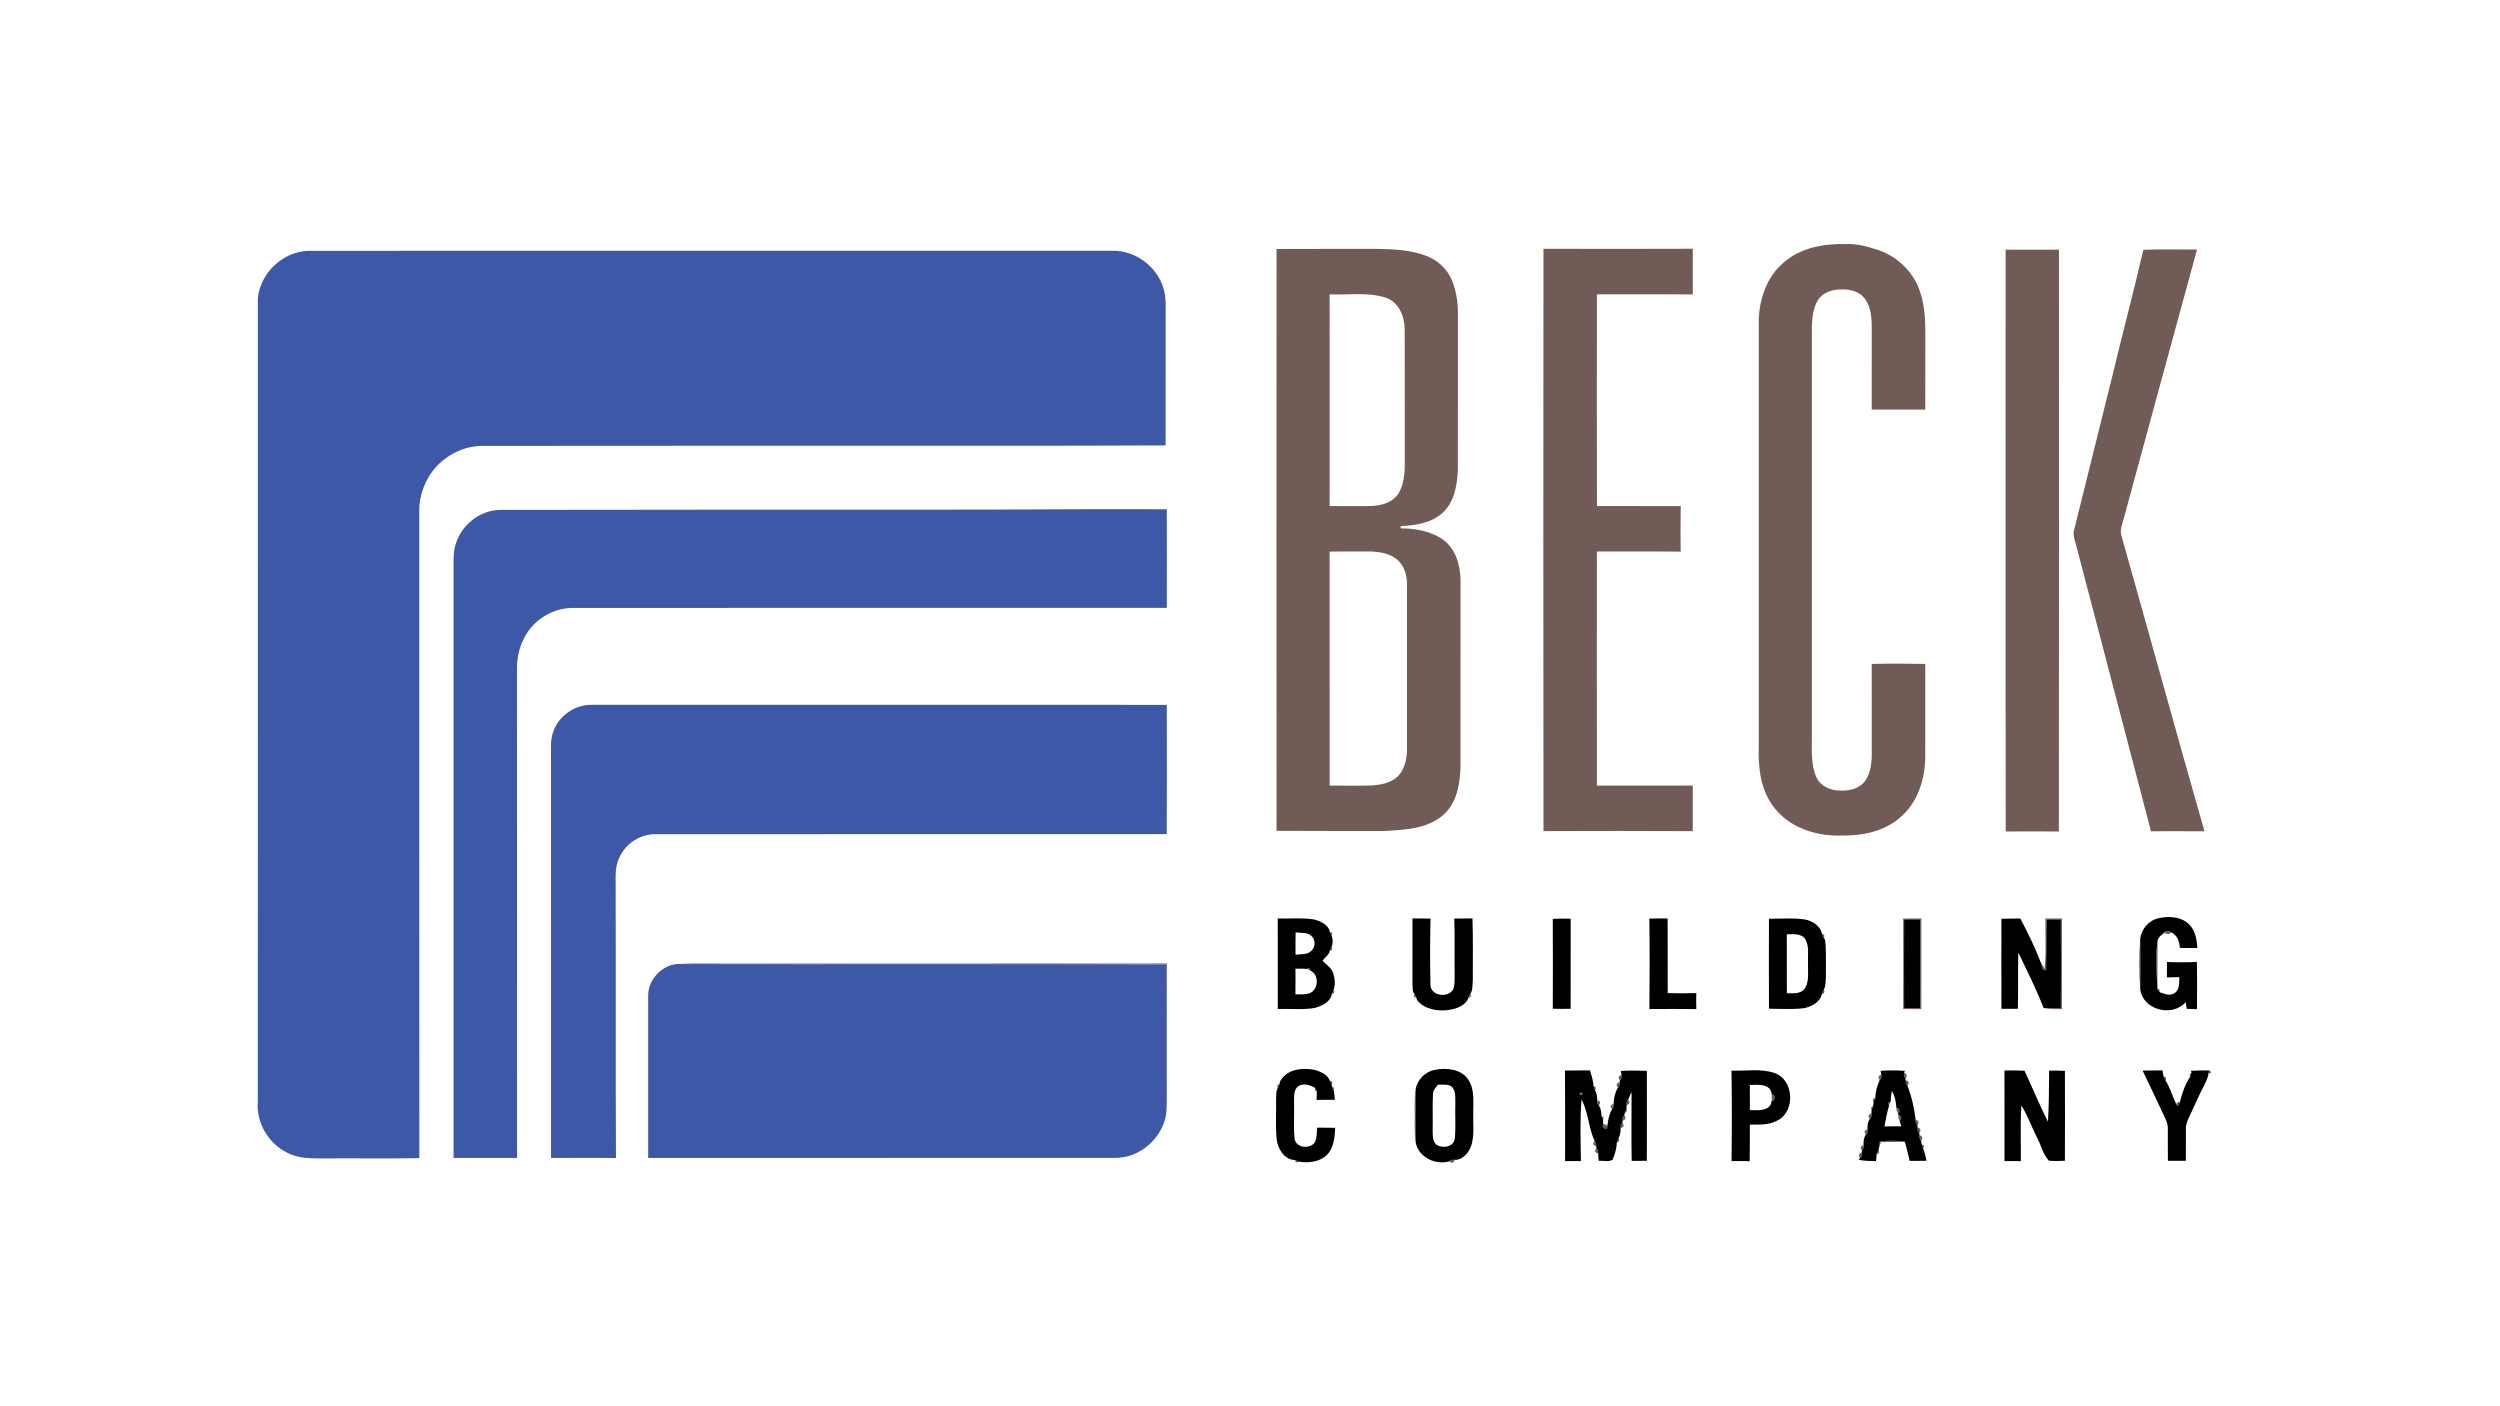
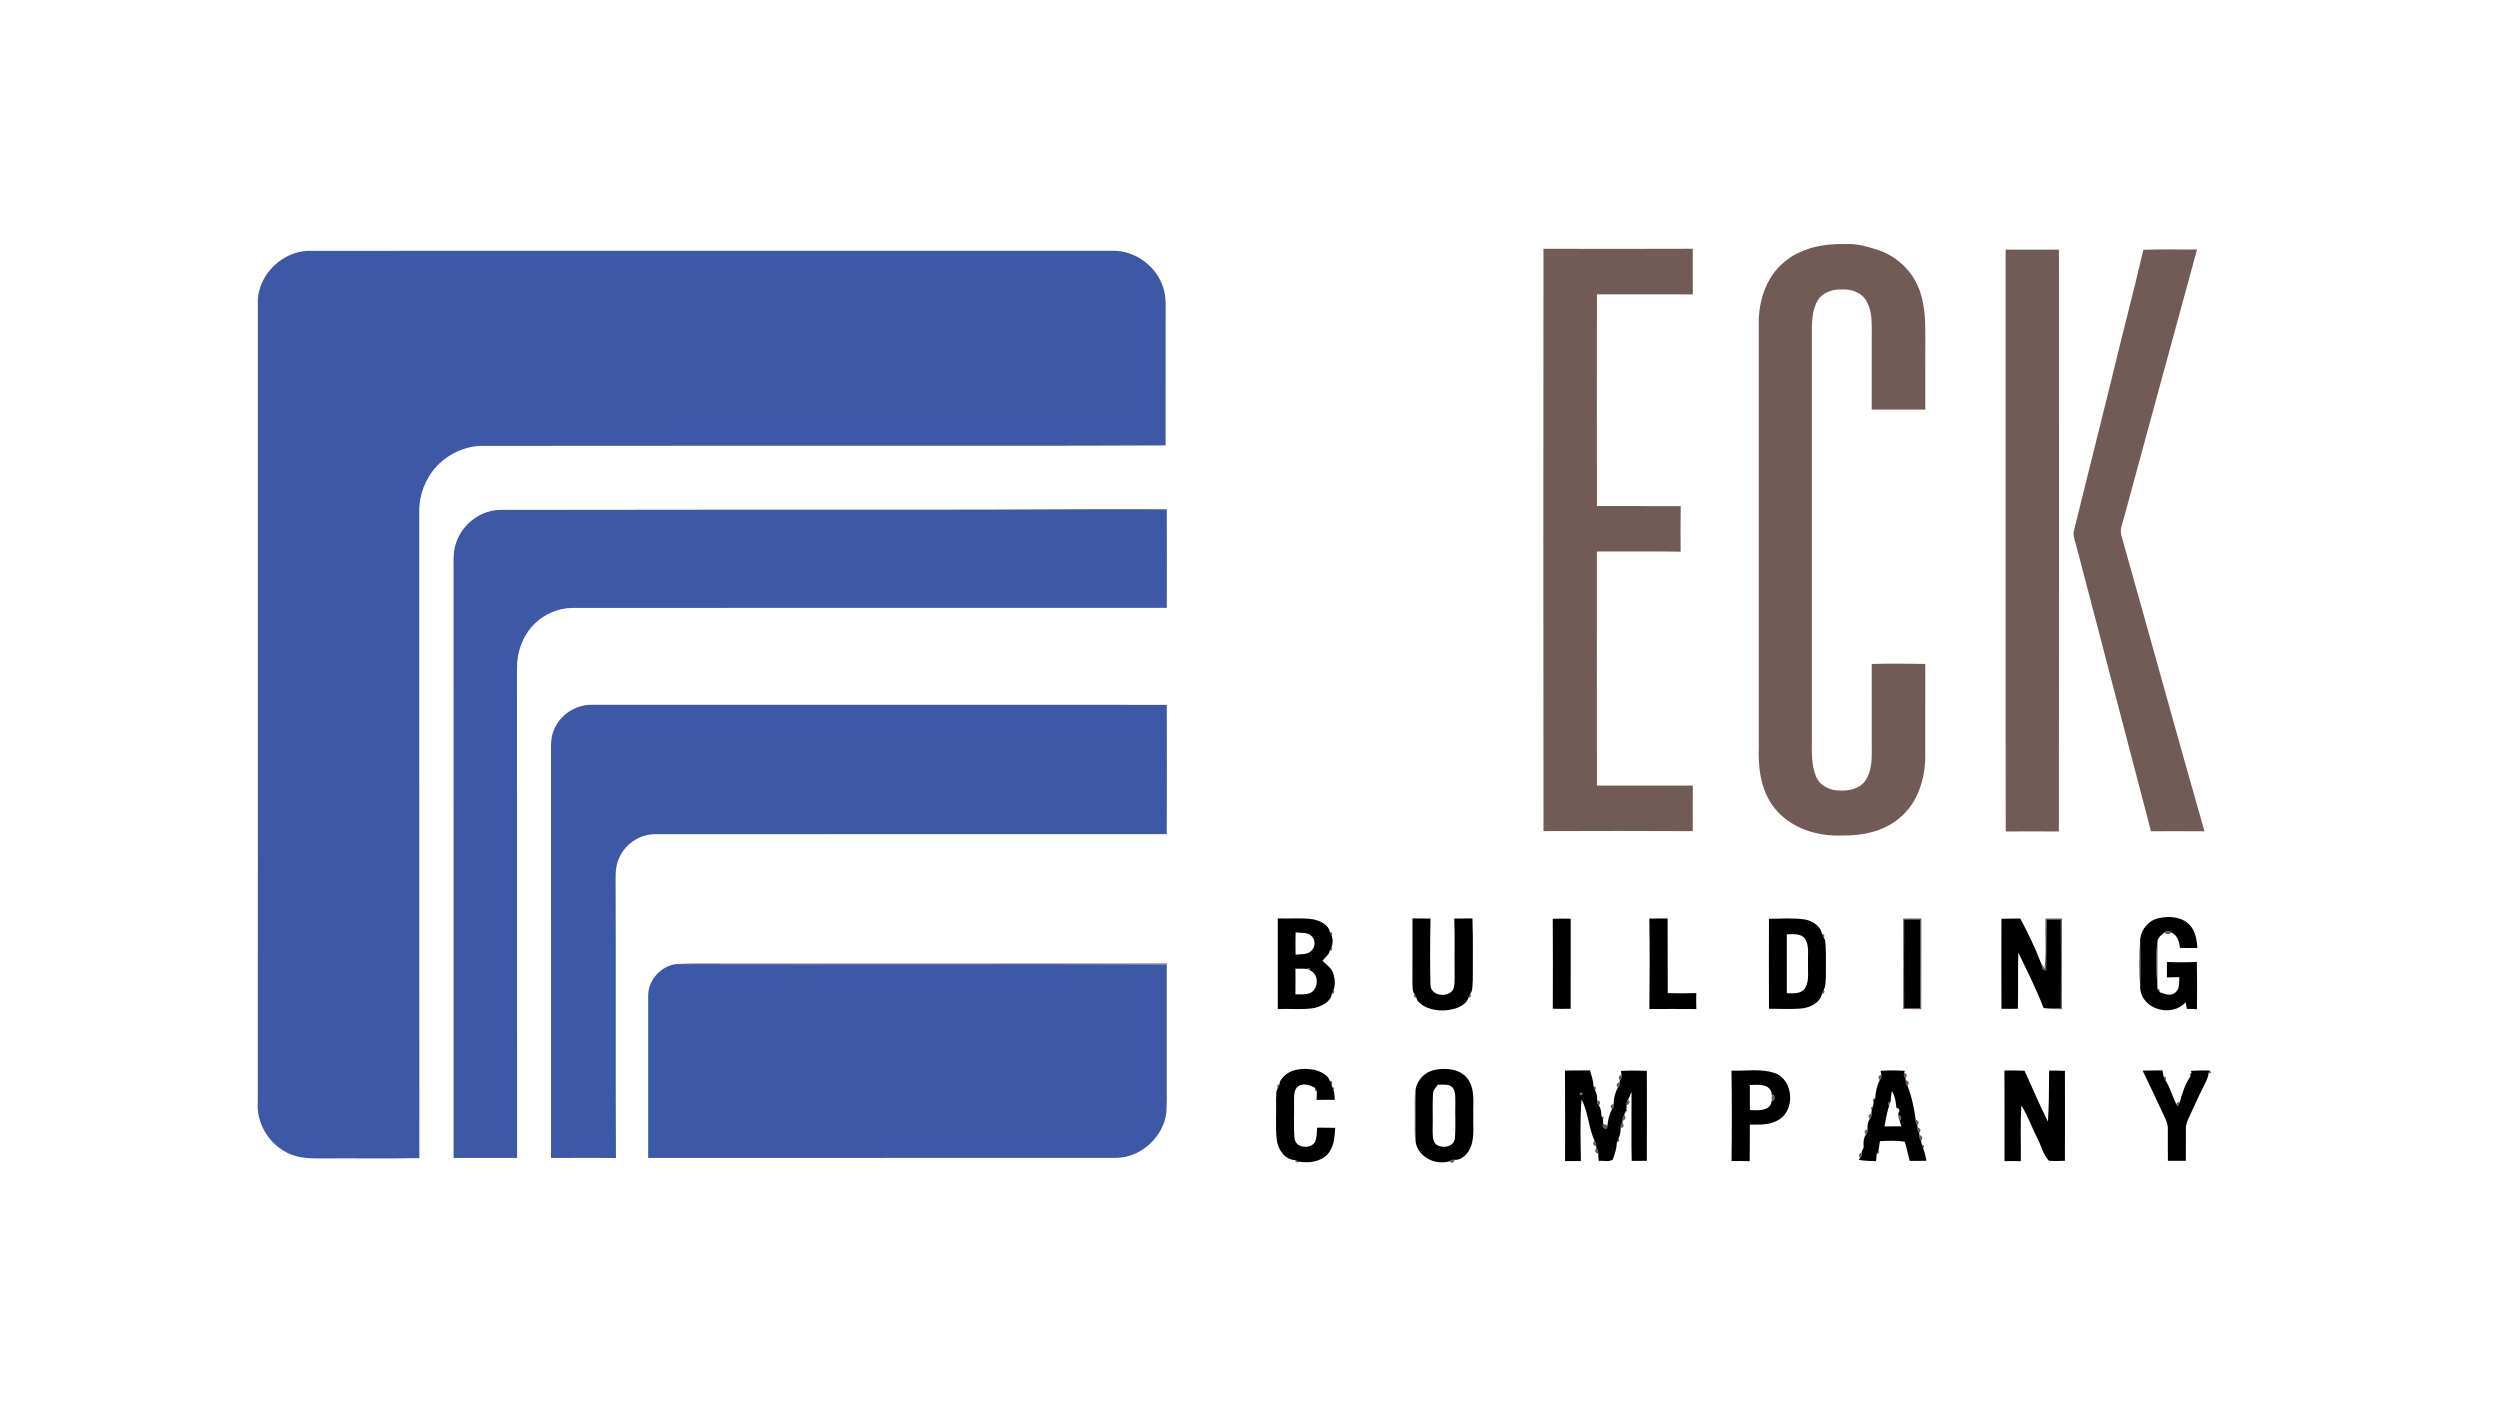
<svg xmlns="http://www.w3.org/2000/svg" width="1280pt" height="720pt" viewBox="0 0 1280 720" version="1.1">
  <g id="#715b56ff">
    <path fill="#715b56" opacity="1.00" d=" M 912.81 134.80 C 921.41 126.92 933.70 124.65 945.01 124.96 C 950.82 124.62 956.49 126.34 961.96 128.13 C 971.35 131.36 979.22 138.88 982.67 148.22 C 985.24 155.16 985.78 162.66 985.77 170.01 C 985.73 183.25 985.78 196.48 985.74 209.72 C 976.59 209.67 967.45 209.68 958.31 209.72 C 958.36 195.48 958.30 181.25 958.34 167.01 C 958.30 162.23 957.80 157.06 954.93 153.07 C 952.23 149.34 947.40 148.04 943.01 148.19 C 938.38 148.07 933.27 149.63 930.69 153.74 C 928.39 157.74 927.81 162.47 927.68 167.01 C 927.68 237.01 927.69 307.00 927.68 377.00 C 927.74 383.99 927.07 391.34 929.98 397.91 C 932.01 402.51 937.22 404.78 942.03 404.76 C 946.70 404.99 952.00 403.89 954.92 399.90 C 957.77 395.91 958.32 390.77 958.34 385.99 C 958.32 370.64 958.35 355.29 958.32 339.94 C 967.45 339.72 976.60 339.74 985.74 339.93 C 985.75 355.96 985.78 372.00 985.73 388.04 C 985.49 399.34 981.68 411.34 972.69 418.70 C 964.59 425.74 953.46 427.97 943.01 427.79 C 930.25 428.28 916.47 423.94 908.42 413.55 C 901.41 404.72 900.09 392.90 900.48 382.00 C 900.48 309.00 900.49 236.01 900.47 163.01 C 901.02 152.62 904.73 141.75 912.81 134.80 Z" />
    <path fill="#715b56" opacity="1.00" d=" M 790.26 127.38 C 815.74 127.43 841.22 127.47 866.70 127.36 C 866.72 135.15 866.70 142.94 866.72 150.73 C 850.35 150.65 833.99 150.70 817.63 150.69 C 817.59 186.83 817.56 222.97 817.64 259.11 C 831.94 259.16 846.24 259.08 860.54 259.15 C 860.37 266.92 860.43 274.69 860.50 282.46 C 846.21 282.24 831.91 282.40 817.61 282.37 C 817.60 322.32 817.57 362.28 817.63 402.23 C 833.99 402.24 850.36 402.26 866.72 402.22 C 866.68 410.00 866.73 417.77 866.69 425.55 C 841.22 425.40 815.74 425.44 790.27 425.53 C 790.15 326.15 790.16 226.76 790.26 127.38 Z" />
-     <path fill="#715b56" opacity="1.00" d=" M 653.60 127.48 C 670.73 127.37 687.87 127.47 705.00 127.43 C 713.46 127.57 722.11 127.92 730.12 130.93 C 735.98 133.14 741.01 137.68 743.40 143.52 C 745.49 148.74 746.48 154.39 746.44 160.01 C 746.39 187.00 746.45 213.99 746.42 240.97 C 746.01 248.84 744.47 257.72 738.06 263.04 C 732.28 267.97 724.37 269.05 717.04 269.36 C 717.09 269.65 717.18 270.24 717.23 270.53 C 724.46 270.52 732.02 271.86 738.19 275.82 C 745.10 280.39 747.69 289.07 747.79 296.97 C 747.78 328.99 747.81 361.02 747.77 393.04 C 747.47 401.84 745.74 411.67 738.56 417.59 C 730.37 424.47 719.13 424.86 708.97 425.46 C 690.52 425.42 672.06 425.53 653.61 425.39 C 653.51 326.09 653.54 226.78 653.60 127.48 M 680.77 150.72 C 680.77 186.85 680.73 222.98 680.78 259.11 C 687.87 259.09 694.96 259.22 702.05 259.07 C 707.41 258.94 713.35 257.13 716.27 252.27 C 718.70 247.97 719.17 242.86 719.25 238.00 C 719.19 215.00 719.27 191.99 719.21 168.99 C 719.23 162.34 716.40 154.70 709.56 152.44 C 700.27 149.43 690.34 151.11 680.77 150.72 M 680.76 282.41 C 680.77 322.34 680.73 362.28 680.78 402.22 C 687.86 402.21 694.95 402.34 702.03 402.18 C 707.00 401.84 712.49 400.90 716.06 397.09 C 719.23 393.55 720.27 388.62 720.36 384.00 C 720.33 355.66 720.35 327.32 720.35 298.99 C 720.38 294.91 719.26 290.63 716.43 287.59 C 712.82 283.56 707.09 282.61 701.96 282.36 C 694.90 282.32 687.83 282.34 680.76 282.41 Z" />
    <path fill="#715b56" opacity="1.00" d=" M 1026.88 127.83 C 1035.98 127.79 1045.08 127.80 1054.18 127.83 C 1054.19 227.13 1054.27 326.43 1054.14 425.73 C 1045.07 425.64 1036.00 425.66 1026.94 425.72 C 1026.77 326.42 1026.89 227.13 1026.88 127.83 Z" />
    <path fill="#715b56" opacity="1.00" d=" M 1097.40 127.89 C 1106.55 127.55 1115.72 127.78 1124.88 127.76 C 1112.35 173.30 1100.09 218.91 1087.63 264.47 C 1086.86 267.78 1085.08 271.20 1086.27 274.63 C 1100.50 324.94 1114.31 375.37 1128.70 425.63 C 1119.57 425.54 1110.44 425.60 1101.31 425.60 C 1088.63 377.32 1076.05 329.02 1063.40 280.74 C 1062.80 277.86 1061.30 274.98 1061.78 272.00 C 1068.26 246.07 1074.61 220.10 1081.11 194.18 C 1086.38 172.04 1092.27 150.06 1097.40 127.89 Z" />
    <path fill="#715b56" opacity="1.00" d=" M 974.42 470.28 C 977.51 470.27 980.62 470.26 983.73 470.25 C 983.70 485.73 983.74 501.20 983.70 516.68 C 980.61 516.63 977.51 516.63 974.43 516.64 C 974.47 501.19 974.49 485.73 974.42 470.28 M 974.91 470.76 C 974.84 485.89 974.85 501.01 974.90 516.13 C 977.64 516.13 980.39 516.13 983.14 516.14 C 983.27 501.01 983.26 485.88 983.15 470.75 C 980.39 470.74 977.65 470.74 974.91 470.76 Z" />
    <path fill="#715b56" opacity="1.00" d=" M 1047.29 470.27 C 1050.09 470.27 1052.90 470.27 1055.71 470.26 C 1055.67 485.74 1055.71 501.22 1055.70 516.70 C 1052.79 516.62 1049.84 516.87 1047.00 516.16 C 1049.71 516.11 1052.43 516.13 1055.16 516.16 C 1055.24 501.03 1055.25 485.89 1055.15 470.76 C 1052.70 470.75 1050.25 470.75 1047.81 470.77 C 1047.69 479.47 1047.72 488.18 1047.61 496.89 C 1047.18 496.74 1046.32 496.43 1045.89 496.28 C 1045.55 495.14 1045.23 494.01 1044.91 492.89 C 1045.39 493.64 1046.35 495.15 1046.82 495.90 C 1047.80 487.41 1047.02 478.81 1047.29 470.27 Z" />
    <path fill="#715b56" opacity="1.00" d=" M 680.85 477.18 L 681.74 477.34 L 682.21 478.30 L 681.75 479.08 C 681.53 478.60 681.08 477.66 680.85 477.18 Z" />
    <path fill="#715b56" opacity="1.00" d=" M 1108.16 477.48 C 1109.09 476.36 1110.86 476.33 1111.84 477.44 C 1110.61 478.50 1109.38 478.51 1108.16 477.48 Z" />
    <path fill="#715b56" opacity="1.00" d=" M 932.85 478.15 L 933.74 478.31 L 934.17 479.29 L 933.68 480.05 C 933.47 479.58 933.06 478.63 932.85 478.15 Z" />
    <path fill="#715b56" opacity="1.00" d=" M 1095.78 506.11 C 1095.11 497.71 1095.11 489.19 1095.77 480.79 C 1095.93 489.23 1095.88 497.67 1095.78 506.11 Z" />
    <path fill="#715b56" opacity="1.00" d=" M 1104.61 505.51 C 1104.05 497.58 1103.66 489.54 1104.65 481.63 C 1104.58 489.59 1104.72 497.55 1104.61 505.51 Z" />
    <path fill="#715b56" opacity="1.00" d=" M 680.82 486.79 C 681.06 486.32 681.52 485.38 681.75 484.92 L 682.20 485.70 L 681.72 486.66 L 680.82 486.79 Z" />
    <path fill="#715b56" opacity="1.00" d=" M 346.18 493.60 C 358.09 493.00 370.06 493.52 382.00 493.35 C 453.84 493.33 525.68 493.40 597.52 493.31 C 597.36 513.87 597.50 534.43 597.45 555.00 C 597.38 560.01 597.70 565.05 597.13 570.05 C 597.60 560.04 597.21 550.02 597.33 540.00 C 597.25 524.59 597.49 509.17 597.21 493.76 C 513.53 493.46 429.85 493.78 346.18 493.60 Z" />
    <path fill="#715b56" opacity="1.00" d=" M 669.01 496.11 L 669.78 495.63 L 670.77 496.06 L 670.93 496.96 C 670.45 496.75 669.49 496.33 669.01 496.11 Z" />
    <path fill="#715b56" opacity="1.00" d=" M 1104.65 506.38 L 1105.52 506.37 C 1105.59 506.79 1105.74 507.63 1105.81 508.05 C 1105.52 507.63 1104.94 506.80 1104.65 506.38 Z" />
    <path fill="#715b56" opacity="1.00" d=" M 681.89 508.88 C 682.11 508.40 682.54 507.45 682.76 506.97 L 683.22 507.74 L 682.78 508.72 L 681.89 508.88 Z" />
    <path fill="#715b56" opacity="1.00" d=" M 932.85 508.82 C 933.07 508.34 933.51 507.40 933.73 506.92 L 934.20 507.70 L 933.74 508.67 L 932.85 508.82 Z" />
    <path fill="#715b56" opacity="1.00" d=" M 724.28 508.92 C 724.51 509.39 724.96 510.33 725.18 510.80 L 724.28 510.66 L 723.82 509.69 L 724.28 508.92 Z" />
    <path fill="#715b56" opacity="1.00" d=" M 751.82 510.79 C 752.04 510.32 752.49 509.38 752.72 508.91 L 753.19 509.69 L 752.72 510.65 L 751.82 510.79 Z" />
    <path fill="#715b56" opacity="1.00" d=" M 1131.22 548.07 C 1132.54 548.97 1132.38 549.48 1130.74 549.59 C 1130.86 549.21 1131.10 548.45 1131.22 548.07 Z" />
    <path fill="#715b56" opacity="1.00" d=" M 974.95 549.25 C 976.44 549.86 976.66 550.81 975.61 552.12 C 974.78 551.26 974.56 550.30 974.95 549.25 Z" />
    <path fill="#715b56" opacity="1.00" d=" M 1120.95 550.39 C 1121.22 550.07 1121.77 549.41 1122.04 549.09 C 1121.91 549.58 1121.64 550.57 1121.51 551.06 L 1120.95 550.39 Z" />
    <path fill="#715b56" opacity="1.00" d=" M 829.37 553.14 C 828.32 551.76 828.61 550.83 830.21 550.33 C 830.45 551.39 830.17 552.33 829.37 553.14 Z" />
    <path fill="#715b56" opacity="1.00" d=" M 962.44 552.99 C 961.32 551.66 961.58 550.76 963.22 550.28 C 963.48 551.31 963.22 552.21 962.44 552.99 Z" />
    <path fill="#715b56" opacity="1.00" d=" M 1107.76 551.19 L 1108.67 551.32 L 1109.14 552.29 L 1108.68 553.07 C 1108.45 552.60 1107.99 551.66 1107.76 551.19 Z" />
    <path fill="#715b56" opacity="1.00" d=" M 680.82 553.33 L 681.72 553.44 L 682.25 554.38 L 681.85 555.19 C 681.60 554.73 681.08 553.80 680.82 553.33 Z" />
    <path fill="#715b56" opacity="1.00" d=" M 975.76 553.07 C 977.41 553.59 977.69 554.53 976.61 555.89 C 975.88 555.08 975.59 554.14 975.76 553.07 Z" />
    <path fill="#715b56" opacity="1.00" d=" M 828.38 556.89 C 827.28 555.53 827.57 554.59 829.24 554.08 C 829.38 555.14 829.09 556.08 828.38 556.89 Z" />
    <path fill="#715b56" opacity="1.00" d=" M 654.25 555.31 L 655.14 555.16 C 654.93 555.63 654.51 556.58 654.30 557.06 L 653.82 556.29 L 654.25 555.31 Z" />
    <path fill="#715b56" opacity="1.00" d=" M 681.85 556.05 C 682.18 556.34 682.85 556.93 683.18 557.22 L 682.71 557.98 C 682.50 557.50 682.07 556.53 681.85 556.05 Z" />
    <path fill="#715b56" opacity="1.00" d=" M 815.86 556.14 L 816.74 556.35 L 817.14 557.35 L 816.64 558.11 C 816.44 557.62 816.05 556.63 815.86 556.14 Z" />
    <path fill="#715b56" opacity="1.00" d=" M 673.26 556.93 C 673.51 557.38 674.00 558.27 674.25 558.72 L 673.38 558.64 C 673.35 558.21 673.29 557.36 673.26 556.93 Z" />
    <path fill="#715b56" opacity="1.00" d=" M 724.34 571.00 C 724.40 566.60 724.02 562.16 724.81 557.81 C 724.76 566.90 724.67 575.99 724.86 585.07 C 723.97 580.43 724.43 575.69 724.34 571.00 Z" />
    <path fill="#715b56" opacity="1.00" d=" M 809.13 559.39 C 812.45 559.57 807.56 562.36 809.13 559.39 Z" />
    <path fill="#715b56" opacity="1.00" d=" M 907.12 560.38 C 909.06 559.87 909.03 564.13 907.10 563.62 C 907.07 562.53 907.08 561.45 907.12 560.38 Z" />
    <path fill="#715b56" opacity="1.00" d=" M 959.27 562.39 L 960.15 562.23 C 959.93 562.72 959.48 563.68 959.25 564.16 L 958.81 563.37 L 959.27 562.39 Z" />
    <path fill="#715b56" opacity="1.00" d=" M 817.75 563.32 C 819.43 563.71 819.72 564.59 818.61 565.96 C 817.84 565.22 817.56 564.34 817.75 563.32 Z" />
    <path fill="#715b56" opacity="1.00" d=" M 832.86 565.82 C 832.65 564.75 832.90 563.81 833.61 562.99 C 834.73 564.32 834.49 565.26 832.86 565.82 Z" />
    <path fill="#715b56" opacity="1.00" d=" M 967.14 564.22 L 968.03 564.03 C 967.84 564.52 967.45 565.50 967.25 565.99 L 966.74 565.23 L 967.14 564.22 Z" />
    <path fill="#715b56" opacity="1.00" d=" M 1115.41 564.09 L 1116.05 564.43 C 1115.78 564.94 1115.23 565.96 1114.96 566.47 C 1114.76 566.15 1114.35 565.51 1114.14 565.19 C 1114.46 564.92 1115.09 564.37 1115.41 564.09 Z" />
    <path fill="#715b56" opacity="1.00" d=" M 825.38 567.94 C 824.25 566.59 824.52 565.68 826.19 565.22 C 826.39 566.25 826.12 567.16 825.38 567.94 Z" />
    <path fill="#715b56" opacity="1.00" d=" M 957.82 567.38 C 958.14 567.07 958.78 566.45 959.09 566.14 C 958.89 566.64 958.50 567.64 958.30 568.14 L 957.82 567.38 Z" />
-     <path fill="#715b56" opacity="1.00" d=" M 970.95 567.20 C 972.64 567.66 972.94 568.61 971.85 570.05 C 971.18 569.20 970.88 568.25 970.95 567.20 Z" />
    <path fill="#715b56" opacity="1.00" d=" M 831.86 569.95 C 832.07 569.44 832.48 568.42 832.69 567.91 L 833.15 568.69 C 832.83 569.00 832.18 569.63 831.86 569.95 Z" />
    <path fill="#715b56" opacity="1.00" d=" M 957.38 572.89 C 956.24 571.55 956.51 570.64 958.17 570.15 C 958.37 571.19 958.11 572.11 957.38 572.89 Z" />
    <path fill="#715b56" opacity="1.00" d=" M 819.89 571.19 C 820.21 571.48 820.87 572.07 821.20 572.37 L 820.74 573.15 C 820.53 572.66 820.10 571.68 819.89 571.19 Z" />
    <path fill="#715b56" opacity="1.00" d=" M 830.77 573.85 C 830.63 572.73 830.93 571.75 831.65 570.89 C 832.68 572.28 832.39 573.26 830.77 573.85 Z" />
    <path fill="#715b56" opacity="1.00" d=" M 971.98 570.97 C 973.66 571.58 973.88 572.54 972.63 573.87 C 972.08 572.97 971.86 572.00 971.98 570.97 Z" />
    <path fill="#715b56" opacity="1.00" d=" M 980.82 573.32 C 982.45 573.82 982.73 574.77 981.67 576.18 C 980.94 575.34 980.66 574.39 980.82 573.32 Z" />
    <path fill="#715b56" opacity="1.00" d=" M 820.80 575.36 C 821.35 575.58 822.44 576.02 822.98 576.24 C 823.19 579.32 819.75 577.62 820.80 575.36 Z" />
    <path fill="#715b56" opacity="1.00" d=" M 829.79 577.62 C 829.62 576.54 829.91 575.60 830.66 574.80 C 831.71 576.19 831.42 577.13 829.79 577.62 Z" />
    <path fill="#715b56" opacity="1.00" d=" M 981.78 577.15 C 983.39 577.74 983.67 578.74 982.64 580.14 C 981.93 579.25 981.64 578.26 981.78 577.15 Z" />
    <path fill="#715b56" opacity="1.00" d=" M 955.37 580.91 C 954.25 579.55 954.52 578.65 956.18 578.21 C 956.39 579.24 956.12 580.14 955.37 580.91 Z" />
    <path fill="#715b56" opacity="1.00" d=" M 982.75 581.12 C 984.38 581.69 984.66 582.65 983.60 584.01 C 982.87 583.17 982.59 582.20 982.75 581.12 Z" />
    <path fill="#715b56" opacity="1.00" d=" M 827.84 584.81 C 828.04 584.33 828.45 583.36 828.65 582.88 L 829.14 583.65 L 828.72 584.63 L 827.84 584.81 Z" />
    <path fill="#715b56" opacity="1.00" d=" M 816.42 584.09 C 817.12 584.89 817.40 585.82 817.25 586.89 C 815.57 586.36 815.30 585.42 816.42 584.09 Z" />
-     <path fill="#715b56" opacity="1.00" d=" M 962.53 584.28 C 966.77 584.08 971.07 583.82 975.28 584.59 C 971.19 584.73 967.11 584.62 963.03 584.76 C 962.67 585.89 962.30 587.03 961.94 588.17 C 962.14 586.87 962.34 585.57 962.53 584.28 Z" />
-     <path fill="#715b56" opacity="1.00" d=" M 953.34 589.14 C 952.25 587.75 952.52 586.78 954.14 586.26 C 954.32 587.33 954.05 588.29 953.34 589.14 Z" />
    <path fill="#715b56" opacity="1.00" d=" M 983.93 586.00 L 984.80 586.25 L 985.16 587.26 L 984.64 588.01 C 984.46 587.51 984.11 586.50 983.93 586.00 Z" />
    <path fill="#715b56" opacity="1.00" d=" M 817.32 587.81 C 818.06 588.59 818.37 589.52 818.26 590.60 C 816.58 590.16 816.27 589.23 817.32 587.81 Z" />
    <path fill="#715b56" opacity="1.00" d=" M 960.85 590.85 C 961.07 590.38 961.53 589.44 961.75 588.97 L 962.21 589.75 L 961.75 590.71 L 960.85 590.85 Z" />
    <path fill="#715b56" opacity="1.00" d=" M 952.38 592.96 C 951.35 591.63 951.63 590.67 953.22 590.08 C 953.45 591.21 953.17 592.17 952.38 592.96 Z" />
    <path fill="#715b56" opacity="1.00" d=" M 663.13 593.92 C 663.61 594.13 664.58 594.56 665.06 594.77 L 664.28 595.23 L 663.30 594.80 L 663.13 593.92 Z" />
    <path fill="#715b56" opacity="1.00" d=" M 742.03 594.61 C 742.81 593.89 743.73 593.63 744.79 593.85 C 744.27 595.49 743.36 595.75 742.03 594.61 Z" />
  </g>
  <g id="#3d58a7ff">
    <path fill="#3d58a7" opacity="1.00" d=" M 132.02 153.01 C 133.06 139.88 144.83 128.70 158.02 128.43 C 295.34 128.38 432.66 128.42 569.97 128.40 C 581.46 128.33 592.42 136.53 595.65 147.54 C 597.19 152.20 596.78 157.17 596.82 162.00 C 596.80 184.02 596.83 206.04 596.80 228.05 C 541.54 228.35 486.26 228.16 430.99 228.21 C 369.64 228.16 308.29 228.30 246.94 228.29 C 238.16 228.31 229.66 232.35 223.64 238.64 C 217.81 244.91 214.52 253.45 214.66 262.02 C 214.72 372.33 214.62 482.64 214.71 592.96 C 198.48 593.27 182.24 592.99 166.00 593.10 C 159.57 593.12 152.77 593.28 146.94 590.14 C 137.36 585.41 131.10 574.68 131.99 564.01 C 132.08 427.01 132.01 290.01 132.02 153.01 Z" />
    <path fill="#3d58a7" opacity="1.00" d=" M 233.87 277.00 C 237.22 267.97 246.27 261.24 255.96 261.07 C 327.64 261.01 399.32 260.89 471.00 260.94 C 513.13 261.06 555.25 260.52 597.39 260.74 C 597.46 277.57 597.44 294.40 597.40 311.23 C 495.90 311.26 394.41 311.23 292.92 311.25 C 285.70 311.34 278.63 314.45 273.54 319.54 C 267.67 325.40 264.63 333.76 264.69 342.00 C 264.75 425.62 264.66 509.25 264.74 592.87 C 253.90 592.82 243.07 592.82 232.23 592.87 C 232.25 492.91 232.24 392.95 232.24 292.99 C 232.30 287.64 231.73 282.05 233.87 277.00 Z" />
    <path fill="#3d58a7" opacity="1.00" d=" M 283.58 373.79 C 286.62 366.07 294.68 360.75 302.97 360.86 C 401.11 360.85 499.25 360.82 597.39 360.88 C 597.45 382.94 597.47 405.01 597.38 427.08 C 510.23 427.13 423.08 427.09 335.94 427.10 C 328.26 426.91 320.75 431.51 317.42 438.42 C 315.33 442.26 315.11 446.72 315.20 451.00 C 315.38 498.31 315.14 545.62 315.37 592.93 C 304.29 592.75 293.21 592.85 282.13 592.88 C 282.12 524.59 282.14 456.29 282.12 388.00 C 282.21 383.25 281.60 378.26 283.58 373.79 Z" />
    <path fill="#3d58a7" opacity="1.00" d=" M 331.86 509.94 C 331.77 501.93 338.27 494.62 346.18 493.60 C 429.85 493.78 513.53 493.46 597.21 493.76 C 597.49 509.17 597.25 524.59 597.33 540.00 C 597.21 550.02 597.60 560.04 597.13 570.05 C 595.37 582.54 583.76 592.94 571.07 592.83 C 491.33 592.87 411.60 592.80 331.86 592.86 C 331.81 565.22 331.81 537.58 331.86 509.94 Z" />
  </g>
  <g id="#000000fe">
    <path fill="#000000" opacity="1.00" d=" M 654.21 470.23 C 660.27 470.48 666.38 469.80 672.39 470.70 C 675.84 471.44 680.23 473.34 680.85 477.18 C 681.08 477.66 681.53 478.60 681.75 479.08 C 682.53 480.88 682.51 483.10 681.75 484.92 C 681.52 485.38 681.06 486.32 680.82 486.79 C 680.51 488.93 678.28 490.19 677.12 491.93 C 679.09 493.93 681.76 495.52 682.63 498.36 C 683.48 501.10 683.80 504.23 682.76 506.97 C 682.54 507.45 682.11 508.40 681.89 508.88 C 681.32 513.00 676.70 515.15 673.04 516.08 C 666.84 517.17 660.49 516.30 654.23 516.67 C 654.18 501.19 654.22 485.71 654.21 470.23 M 663.35 477.39 C 663.27 481.19 663.27 484.99 663.33 488.79 C 665.93 488.47 668.97 488.92 671.12 487.10 C 673.45 485.26 673.77 481.44 671.60 479.36 C 669.46 477.13 666.11 477.77 663.35 477.39 M 663.26 495.94 C 663.31 500.33 663.31 504.72 663.25 509.11 C 665.68 509.06 668.23 509.38 670.58 508.52 C 675.14 506.66 675.53 499.00 670.93 496.96 L 670.77 496.06 L 669.78 495.63 L 669.01 496.11 C 667.09 495.90 665.17 495.94 663.26 495.94 Z" />
    <path fill="#000000" opacity="1.00" d=" M 723.18 470.22 C 726.26 470.25 729.34 470.27 732.43 470.31 C 732.16 481.53 732.15 492.77 732.39 503.99 C 732.21 509.92 741.24 511.17 743.98 506.69 C 745.00 504.26 744.70 501.55 744.78 499.00 C 744.62 489.43 744.97 479.87 744.58 470.31 C 747.68 470.27 750.79 470.25 753.90 470.23 C 754.26 480.82 754.04 491.43 754.07 502.03 C 753.77 504.28 754.24 507.09 752.72 508.91 C 752.49 509.38 752.04 510.32 751.82 510.79 C 751.22 513.37 748.46 514.95 746.19 516.02 C 740.65 517.95 734.14 517.92 728.92 515.06 C 727.40 513.99 725.48 512.74 725.18 510.80 C 724.96 510.33 724.51 509.39 724.28 508.92 C 722.98 507.76 723.43 505.65 723.17 504.08 C 723.13 492.79 723.16 481.51 723.18 470.22 Z" />
    <path fill="#000000" opacity="1.00" d=" M 844.46 470.29 C 847.58 470.26 850.70 470.26 853.82 470.24 C 853.91 482.98 853.80 495.73 853.88 508.48 C 858.75 508.62 863.62 508.62 868.50 508.46 C 868.43 511.19 868.44 513.91 868.52 516.64 C 860.50 516.56 852.49 516.57 844.48 516.63 C 844.66 501.18 844.69 485.73 844.46 470.29 Z" />
    <path fill="#000000" opacity="1.00" d=" M 1095.77 480.79 C 1096.31 475.79 1100.09 471.25 1105.05 470.16 C 1110.53 468.86 1117.27 469.26 1121.24 473.76 C 1124.19 476.85 1124.69 481.28 1125.08 485.33 C 1122.08 485.42 1119.09 485.43 1116.10 485.33 C 1115.86 482.14 1114.88 478.98 1111.84 477.44 C 1110.86 476.33 1109.09 476.36 1108.16 477.48 C 1106.78 478.66 1105.10 479.75 1104.65 481.63 C 1103.66 489.54 1104.05 497.58 1104.61 505.51 L 1104.65 506.38 C 1104.94 506.80 1105.52 507.63 1105.81 508.05 C 1108.21 508.82 1111.04 510.16 1113.38 508.44 C 1116.17 506.74 1115.66 503.08 1115.81 500.30 C 1113.67 500.30 1111.57 500.35 1109.46 500.44 C 1109.50 497.80 1109.50 495.16 1109.47 492.53 C 1114.57 492.75 1119.69 492.75 1124.80 492.52 C 1124.97 500.58 1124.93 508.64 1124.83 516.70 C 1123.09 516.64 1121.37 516.59 1119.66 516.53 C 1119.46 515.38 1119.26 514.23 1119.08 513.10 C 1112.11 521.05 1096.74 517.06 1095.78 506.11 C 1095.88 497.67 1095.93 489.23 1095.77 480.79 Z" />
    <path fill="#000000" opacity="1.00" d=" M 795.01 470.43 C 798.06 470.30 801.12 470.29 804.19 470.39 C 804.22 485.76 804.22 501.12 804.18 516.49 C 801.12 516.56 798.07 516.55 795.02 516.47 C 795.09 501.12 795.12 485.78 795.01 470.43 Z" />
    <path fill="#000000" opacity="1.00" d=" M 905.71 470.41 C 911.80 470.41 917.94 469.88 923.99 470.75 C 927.84 471.43 932.16 474.06 932.85 478.15 C 933.06 478.63 933.47 479.58 933.68 480.05 C 934.75 480.98 934.43 482.65 934.72 483.92 C 934.99 489.29 934.81 494.68 934.84 500.06 C 934.70 502.35 934.84 504.83 933.73 506.92 C 933.51 507.40 933.07 508.34 932.85 508.82 C 931.97 513.15 927.16 515.71 923.04 516.26 C 917.29 516.88 911.49 516.47 905.72 516.47 C 905.65 501.12 905.67 485.76 905.71 470.41 M 914.85 478.35 C 914.83 488.42 914.82 498.48 914.86 508.55 C 918.03 508.55 922.09 509.07 924.13 506.01 C 926.55 502.13 925.48 497.31 925.73 493.00 C 925.50 488.95 926.47 484.46 924.28 480.81 C 922.20 477.72 918.04 478.39 914.85 478.35 Z" />
    <path fill="#000000" opacity="1.00" d=" M 974.91 470.76 C 977.65 470.74 980.39 470.74 983.15 470.75 C 983.26 485.88 983.27 501.01 983.14 516.14 C 980.39 516.13 977.64 516.13 974.90 516.13 C 974.85 501.01 974.84 485.89 974.91 470.76 Z" />
    <path fill="#000000" opacity="1.00" d=" M 1024.74 470.40 C 1027.95 470.31 1031.16 470.31 1034.38 470.27 C 1038.26 477.62 1041.98 485.11 1044.91 492.89 C 1045.23 494.01 1045.55 495.14 1045.89 496.28 C 1046.32 496.43 1047.18 496.74 1047.61 496.89 C 1047.72 488.18 1047.69 479.47 1047.81 470.77 C 1050.25 470.75 1052.70 470.75 1055.15 470.76 C 1055.25 485.89 1055.24 501.03 1055.16 516.16 C 1052.43 516.13 1049.71 516.11 1047.00 516.16 L 1046.37 516.17 C 1042.59 506.46 1037.92 497.09 1033.36 487.73 C 1033.13 497.31 1033.38 506.90 1033.15 516.48 C 1030.34 516.54 1027.54 516.55 1024.75 516.49 C 1024.67 501.13 1024.69 485.76 1024.74 470.40 Z" />
    <path fill="#000000" opacity="1.00" d=" M 657.19 551.21 C 661.30 546.99 667.87 546.75 673.32 547.82 C 676.25 548.68 679.80 550.25 680.82 553.33 C 681.08 553.80 681.60 554.73 681.85 555.19 L 681.85 556.05 C 682.07 556.53 682.50 557.50 682.71 557.98 C 683.26 559.62 683.25 561.37 683.46 563.08 C 680.33 563.13 677.20 563.16 674.08 563.14 C 674.09 561.66 674.15 560.19 674.25 558.72 C 674.00 558.27 673.51 557.38 673.26 556.93 C 670.75 555.58 667.63 554.48 664.93 555.98 C 662.28 557.70 662.61 561.24 662.54 564.00 C 662.73 570.31 662.22 576.65 662.81 582.95 C 663.36 587.73 670.62 588.53 673.13 584.96 C 674.34 582.62 674.12 579.89 674.38 577.35 C 677.46 577.42 680.55 577.43 683.64 577.44 C 683.37 582.29 682.96 587.69 679.37 591.36 C 675.63 594.95 669.97 595.55 665.06 594.77 C 664.58 594.56 663.61 594.13 663.13 593.92 C 657.79 593.95 654.31 588.40 653.68 583.59 C 652.98 576.73 653.52 569.82 653.35 562.94 C 653.56 561.01 653.08 558.68 654.30 557.06 C 654.51 556.58 654.93 555.63 655.14 555.16 C 655.04 553.59 656.25 552.32 657.19 551.21 Z" />
    <path fill="#000000" opacity="1.00" d=" M 734.61 547.76 C 740.46 546.61 747.74 547.23 751.53 552.45 C 755.37 557.84 754.14 564.80 754.32 571.00 C 754.12 577.02 755.27 583.55 752.14 589.04 C 750.60 591.57 747.93 594.03 744.79 593.85 C 743.73 593.63 742.81 593.89 742.03 594.61 C 734.98 596.63 726.39 592.60 724.86 585.07 C 724.67 575.99 724.76 566.90 724.81 557.81 C 725.60 552.84 729.68 548.71 734.61 547.76 M 736.22 555.34 C 735.20 556.76 733.75 558.10 733.69 559.98 C 733.35 565.97 733.69 571.99 733.53 578.01 C 733.63 580.63 733.19 583.73 735.15 585.83 C 738.27 588.30 744.48 587.36 744.88 582.76 C 745.43 576.86 744.93 570.91 745.13 564.98 C 744.99 561.99 745.64 558.20 742.95 556.11 C 740.91 554.97 738.44 555.48 736.22 555.34 Z" />
    <path fill="#000000" opacity="1.00" d=" M 801.27 548.12 C 805.53 548.07 809.79 548.09 814.06 548.03 C 814.80 550.69 815.85 553.34 815.86 556.14 C 816.05 556.63 816.44 557.62 816.64 558.11 C 817.47 559.69 817.83 561.52 817.75 563.32 C 817.56 564.34 817.84 565.22 818.61 565.96 C 819.64 567.46 819.94 569.38 819.89 571.19 C 820.10 571.68 820.53 572.66 820.74 573.15 C 820.76 573.70 820.79 574.81 820.80 575.36 C 819.75 577.62 823.19 579.32 822.98 576.24 C 823.41 573.40 823.83 570.41 825.38 567.94 C 826.12 567.16 826.39 566.25 826.19 565.22 C 826.17 562.33 826.89 559.37 828.38 556.89 C 829.09 556.08 829.38 555.14 829.24 554.08 L 829.37 553.14 C 830.17 552.33 830.45 551.39 830.21 550.33 C 830.13 549.82 829.98 548.81 829.90 548.31 C 834.32 548.05 838.76 548.11 843.19 548.28 C 843.21 563.63 843.25 578.98 843.17 594.33 C 840.58 594.37 837.99 594.38 835.42 594.38 C 835.19 582.69 835.38 571.01 835.36 559.33 C 835.29 559.37 835.16 559.46 835.10 559.51 C 834.65 560.69 834.16 561.85 833.61 562.99 C 832.90 563.81 832.65 564.75 832.86 565.82 C 832.82 566.34 832.73 567.39 832.69 567.91 C 832.48 568.42 832.07 569.44 831.86 569.95 L 831.65 570.89 C 830.93 571.75 830.63 572.73 830.77 573.85 L 830.66 574.80 C 829.91 575.60 829.62 576.54 829.79 577.62 C 829.80 579.42 829.45 581.25 828.65 582.88 C 828.45 583.36 828.04 584.33 827.84 584.81 C 827.75 587.90 826.83 590.93 825.67 593.78 C 823.62 595.05 820.88 594.12 818.57 594.38 C 818.41 593.12 818.30 591.86 818.26 590.60 C 818.37 589.52 818.06 588.59 817.32 587.81 L 817.25 586.89 C 817.40 585.82 817.12 584.89 816.42 584.09 C 813.29 577.35 813.24 569.51 809.76 562.91 C 808.85 573.39 809.31 583.96 809.42 594.48 C 806.71 594.43 804.01 594.45 801.32 594.52 C 801.31 579.05 801.39 563.58 801.27 548.12 M 809.13 559.39 C 807.56 562.36 812.45 559.57 809.13 559.39 Z" />
    <path fill="#000000" opacity="1.00" d=" M 886.52 548.16 C 893.85 548.43 901.51 546.99 908.60 549.39 C 918.38 552.81 919.38 568.54 910.44 573.48 C 906.09 576.14 900.81 575.74 895.92 575.81 C 895.87 582.05 895.97 588.29 895.83 594.54 C 892.73 594.42 889.63 594.42 886.54 594.48 C 886.74 579.04 886.77 563.59 886.52 548.16 M 895.92 555.54 C 895.89 559.81 895.89 564.08 895.93 568.36 C 899.94 568.49 906.56 569.15 907.10 563.62 C 909.03 564.13 909.06 559.87 907.12 560.38 C 906.75 554.71 899.98 555.31 895.92 555.54 Z" />
    <path fill="#000000" opacity="1.00" d=" M 962.85 548.25 C 966.97 548.00 971.12 547.98 975.25 548.27 L 974.95 549.25 C 974.56 550.30 974.78 551.26 975.61 552.12 L 975.76 553.07 C 975.59 554.14 975.88 555.08 976.61 555.89 C 978.80 561.41 980.05 567.43 980.82 573.32 C 980.66 574.39 980.94 575.34 981.67 576.18 L 981.78 577.15 C 981.64 578.26 981.93 579.25 982.64 580.14 L 982.75 581.12 C 982.59 582.20 982.87 583.17 983.60 584.01 C 983.68 584.51 983.85 585.51 983.93 586.00 C 984.11 586.50 984.46 587.51 984.64 588.01 C 985.54 589.99 985.85 592.18 986.38 594.30 C 983.49 594.38 980.62 594.38 977.75 594.36 C 976.88 591.11 976.26 587.80 975.28 584.59 C 971.07 583.82 966.77 584.08 962.53 584.28 C 962.34 585.57 962.14 586.87 961.94 588.17 L 961.75 588.97 C 961.53 589.44 961.07 590.38 960.85 590.85 C 960.80 592.07 960.68 593.28 960.49 594.50 C 957.52 594.43 954.53 594.43 951.62 593.81 L 952.38 592.96 C 953.17 592.17 953.45 591.21 953.22 590.08 L 953.34 589.14 C 954.05 588.29 954.32 587.33 954.14 586.26 C 954.06 584.42 954.23 582.42 955.37 580.91 C 956.12 580.14 956.39 579.24 956.18 578.21 C 956.04 576.38 956.27 574.40 957.38 572.89 C 958.11 572.11 958.37 571.19 958.17 570.15 C 958.21 569.65 958.27 568.65 958.30 568.14 C 958.50 567.64 958.89 566.64 959.09 566.14 C 959.13 565.64 959.21 564.65 959.25 564.16 C 959.48 563.68 959.93 562.72 960.15 562.23 C 960.26 559.06 961.02 555.84 962.44 552.99 C 963.22 552.21 963.48 551.31 963.22 550.28 C 963.13 549.78 962.94 548.76 962.85 548.25 M 968.62 558.64 C 968.34 560.41 968.02 562.21 968.03 564.03 L 967.14 564.22 L 966.74 565.23 L 967.25 565.99 C 966.14 569.48 965.53 573.12 964.83 576.71 C 967.71 576.72 970.59 576.72 973.48 576.68 C 973.27 575.98 972.85 574.57 972.63 573.87 C 973.88 572.54 973.66 571.58 971.98 570.97 L 971.85 570.05 C 972.94 568.61 972.64 567.66 970.95 567.20 C 970.70 564.24 970.28 561.17 968.62 558.64 Z" />
    <path fill="#000000" opacity="1.00" d=" M 1026.27 548.10 C 1029.68 548.06 1033.10 548.05 1036.53 548.20 C 1040.60 556.87 1044.21 565.75 1048.55 574.29 C 1049.08 565.58 1049.10 556.86 1049.14 548.14 C 1051.83 548.13 1054.54 548.16 1057.24 548.27 C 1057.27 563.62 1057.30 578.98 1057.23 594.33 C 1054.50 594.38 1051.78 594.55 1049.08 594.29 C 1046.02 591.21 1045.19 586.59 1043.16 582.84 C 1040.26 577.31 1038.34 571.29 1034.94 566.04 C 1034.30 575.52 1034.80 585.03 1034.66 594.52 C 1031.87 594.44 1029.09 594.44 1026.31 594.51 C 1026.28 579.04 1026.37 563.57 1026.27 548.10 Z" />
    <path fill="#000000" opacity="1.00" d=" M 1097.02 548.15 C 1100.40 548.07 1103.79 548.07 1107.19 548.04 C 1107.41 549.07 1107.60 550.12 1107.76 551.19 C 1107.99 551.66 1108.45 552.60 1108.68 553.07 C 1111.06 556.82 1112.27 561.18 1114.14 565.19 C 1114.35 565.51 1114.76 566.15 1114.96 566.47 C 1115.23 565.96 1115.78 564.94 1116.05 564.43 C 1117.19 559.78 1118.82 555.03 1121.51 551.06 C 1121.64 550.57 1121.91 549.58 1122.04 549.09 L 1121.71 548.26 C 1124.87 548.05 1128.04 548.06 1131.22 548.07 C 1131.10 548.45 1130.86 549.21 1130.74 549.59 C 1130.55 551.99 1129.24 554.10 1128.25 556.24 C 1125.68 561.14 1123.54 566.26 1121.16 571.26 C 1120.18 573.37 1119.06 575.55 1119.17 577.96 C 1119.10 583.41 1119.24 588.88 1119.14 594.34 C 1116.07 594.38 1113.01 594.38 1109.96 594.33 C 1109.85 588.87 1109.99 583.41 1109.93 577.95 C 1110.01 575.78 1109.14 573.76 1108.25 571.84 C 1104.56 563.92 1100.83 556.01 1097.02 548.15 Z" />
  </g>
</svg>